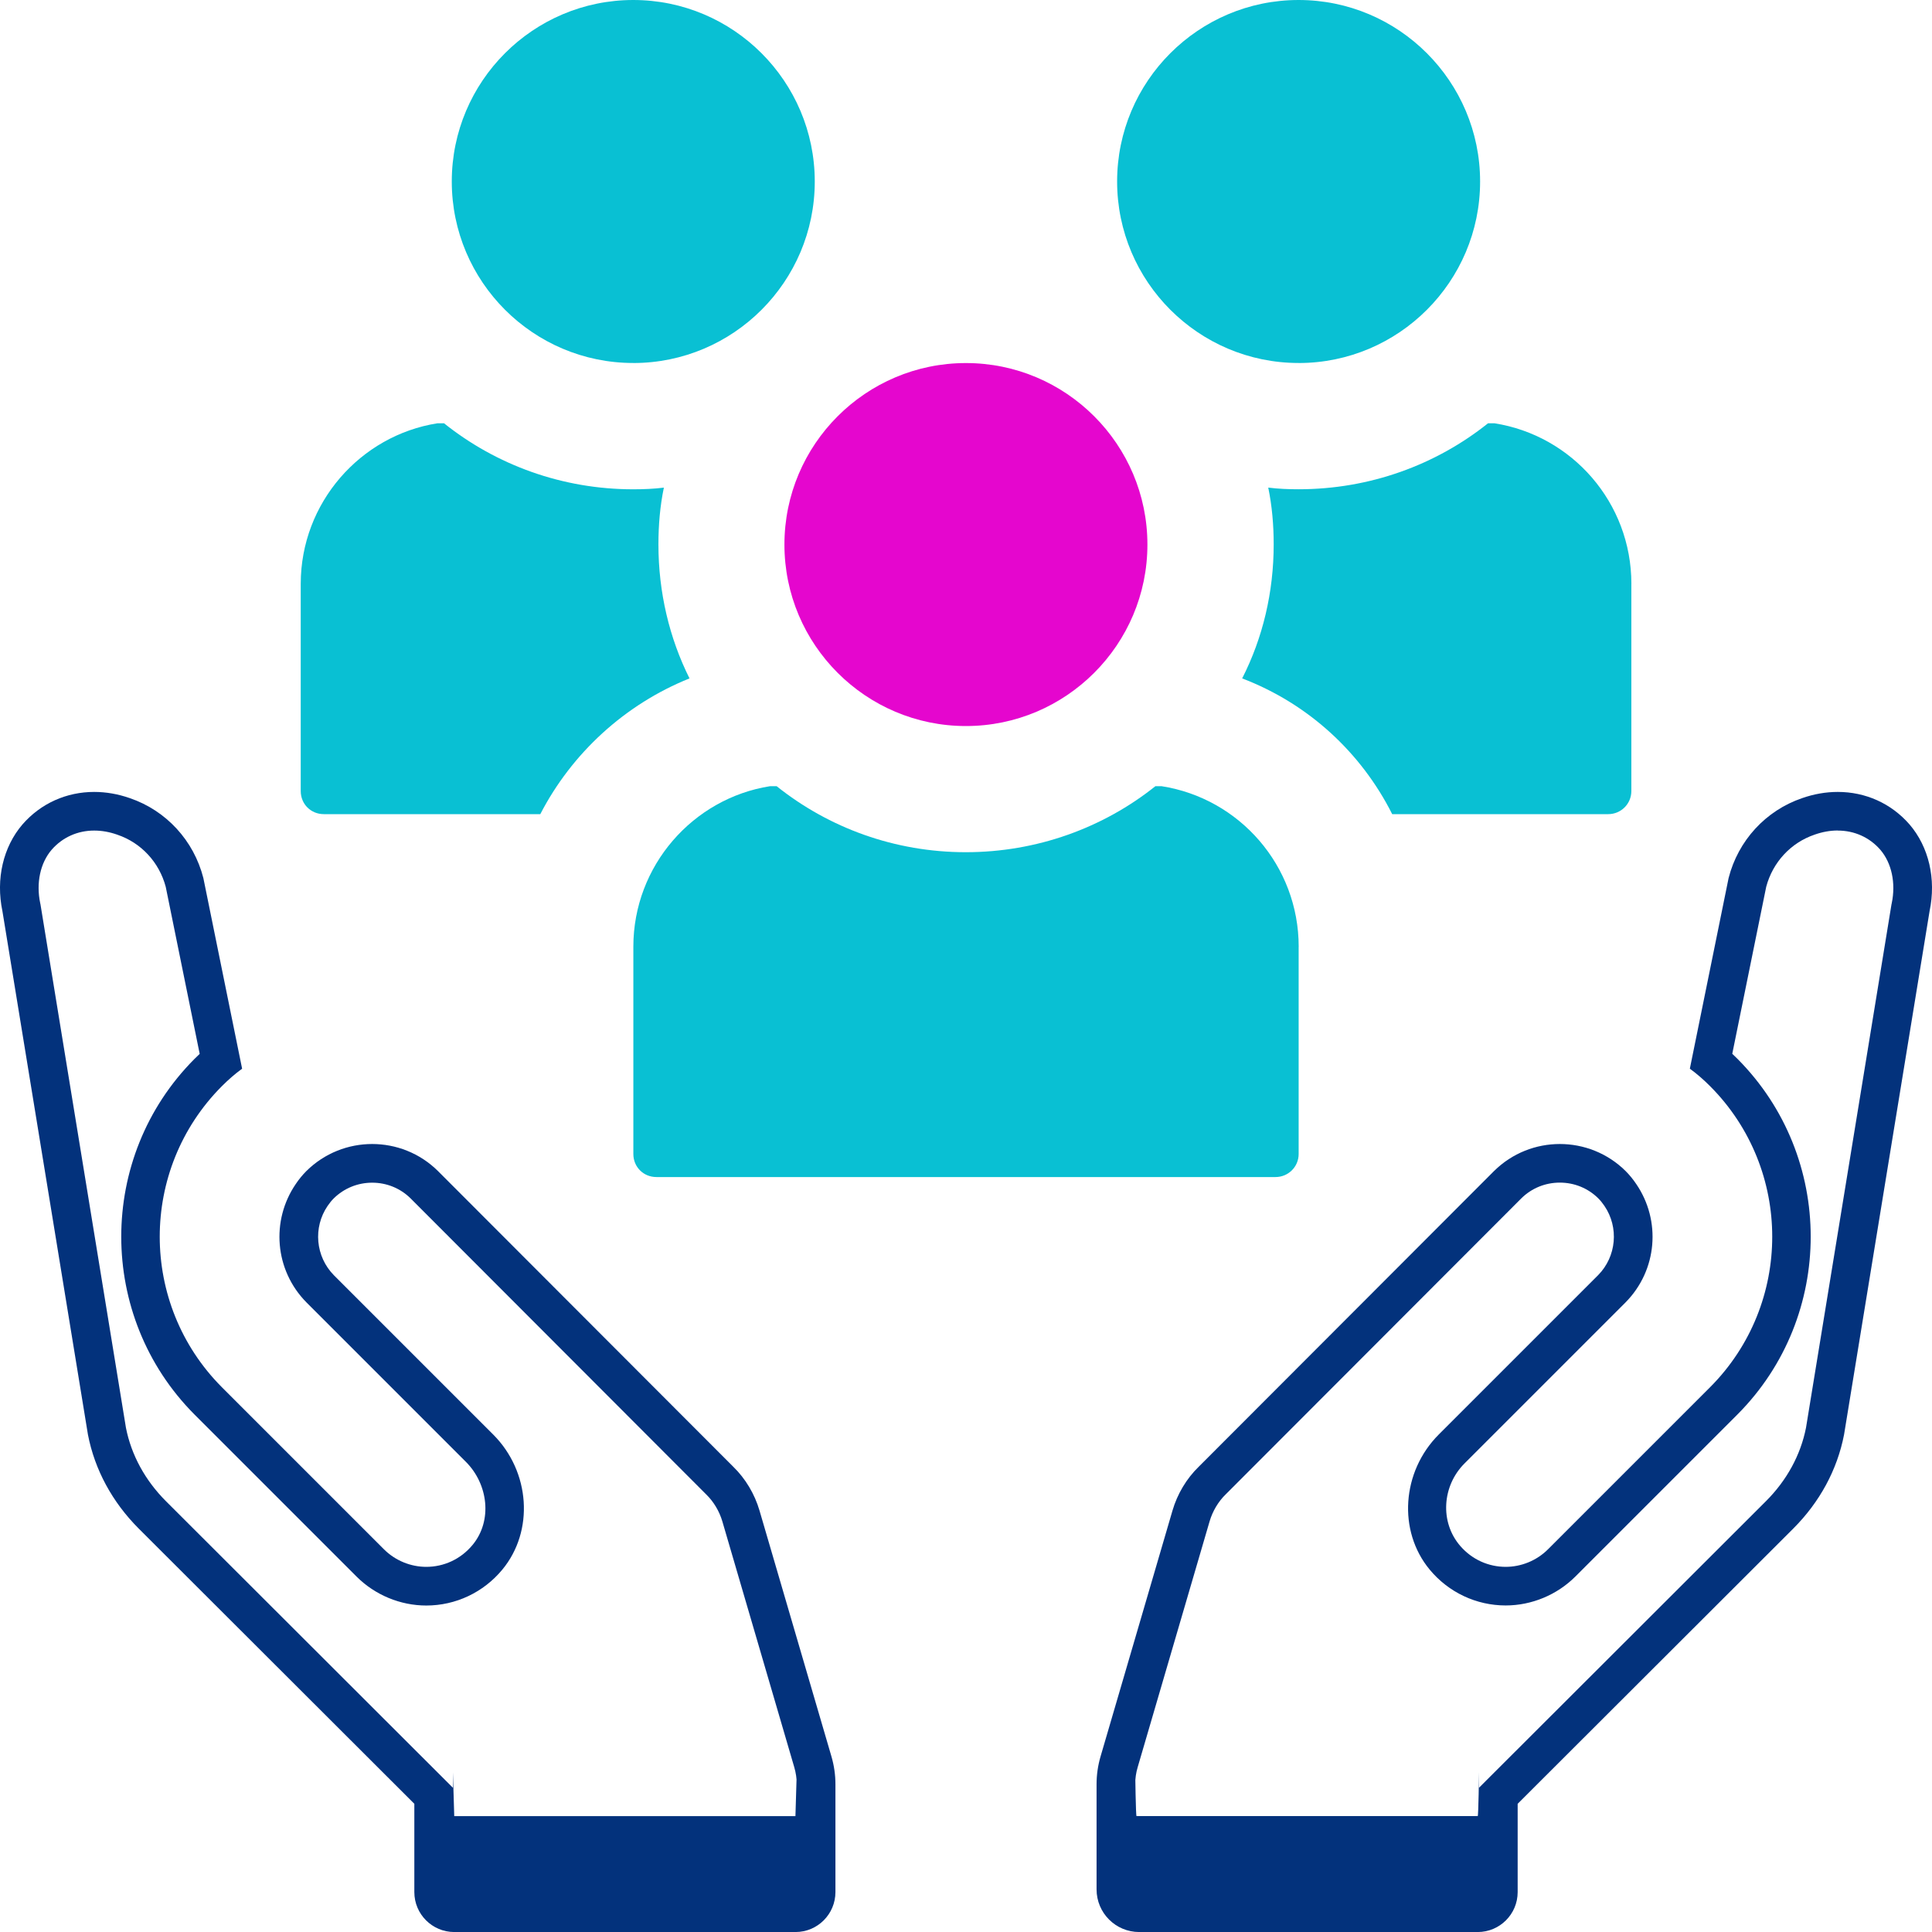
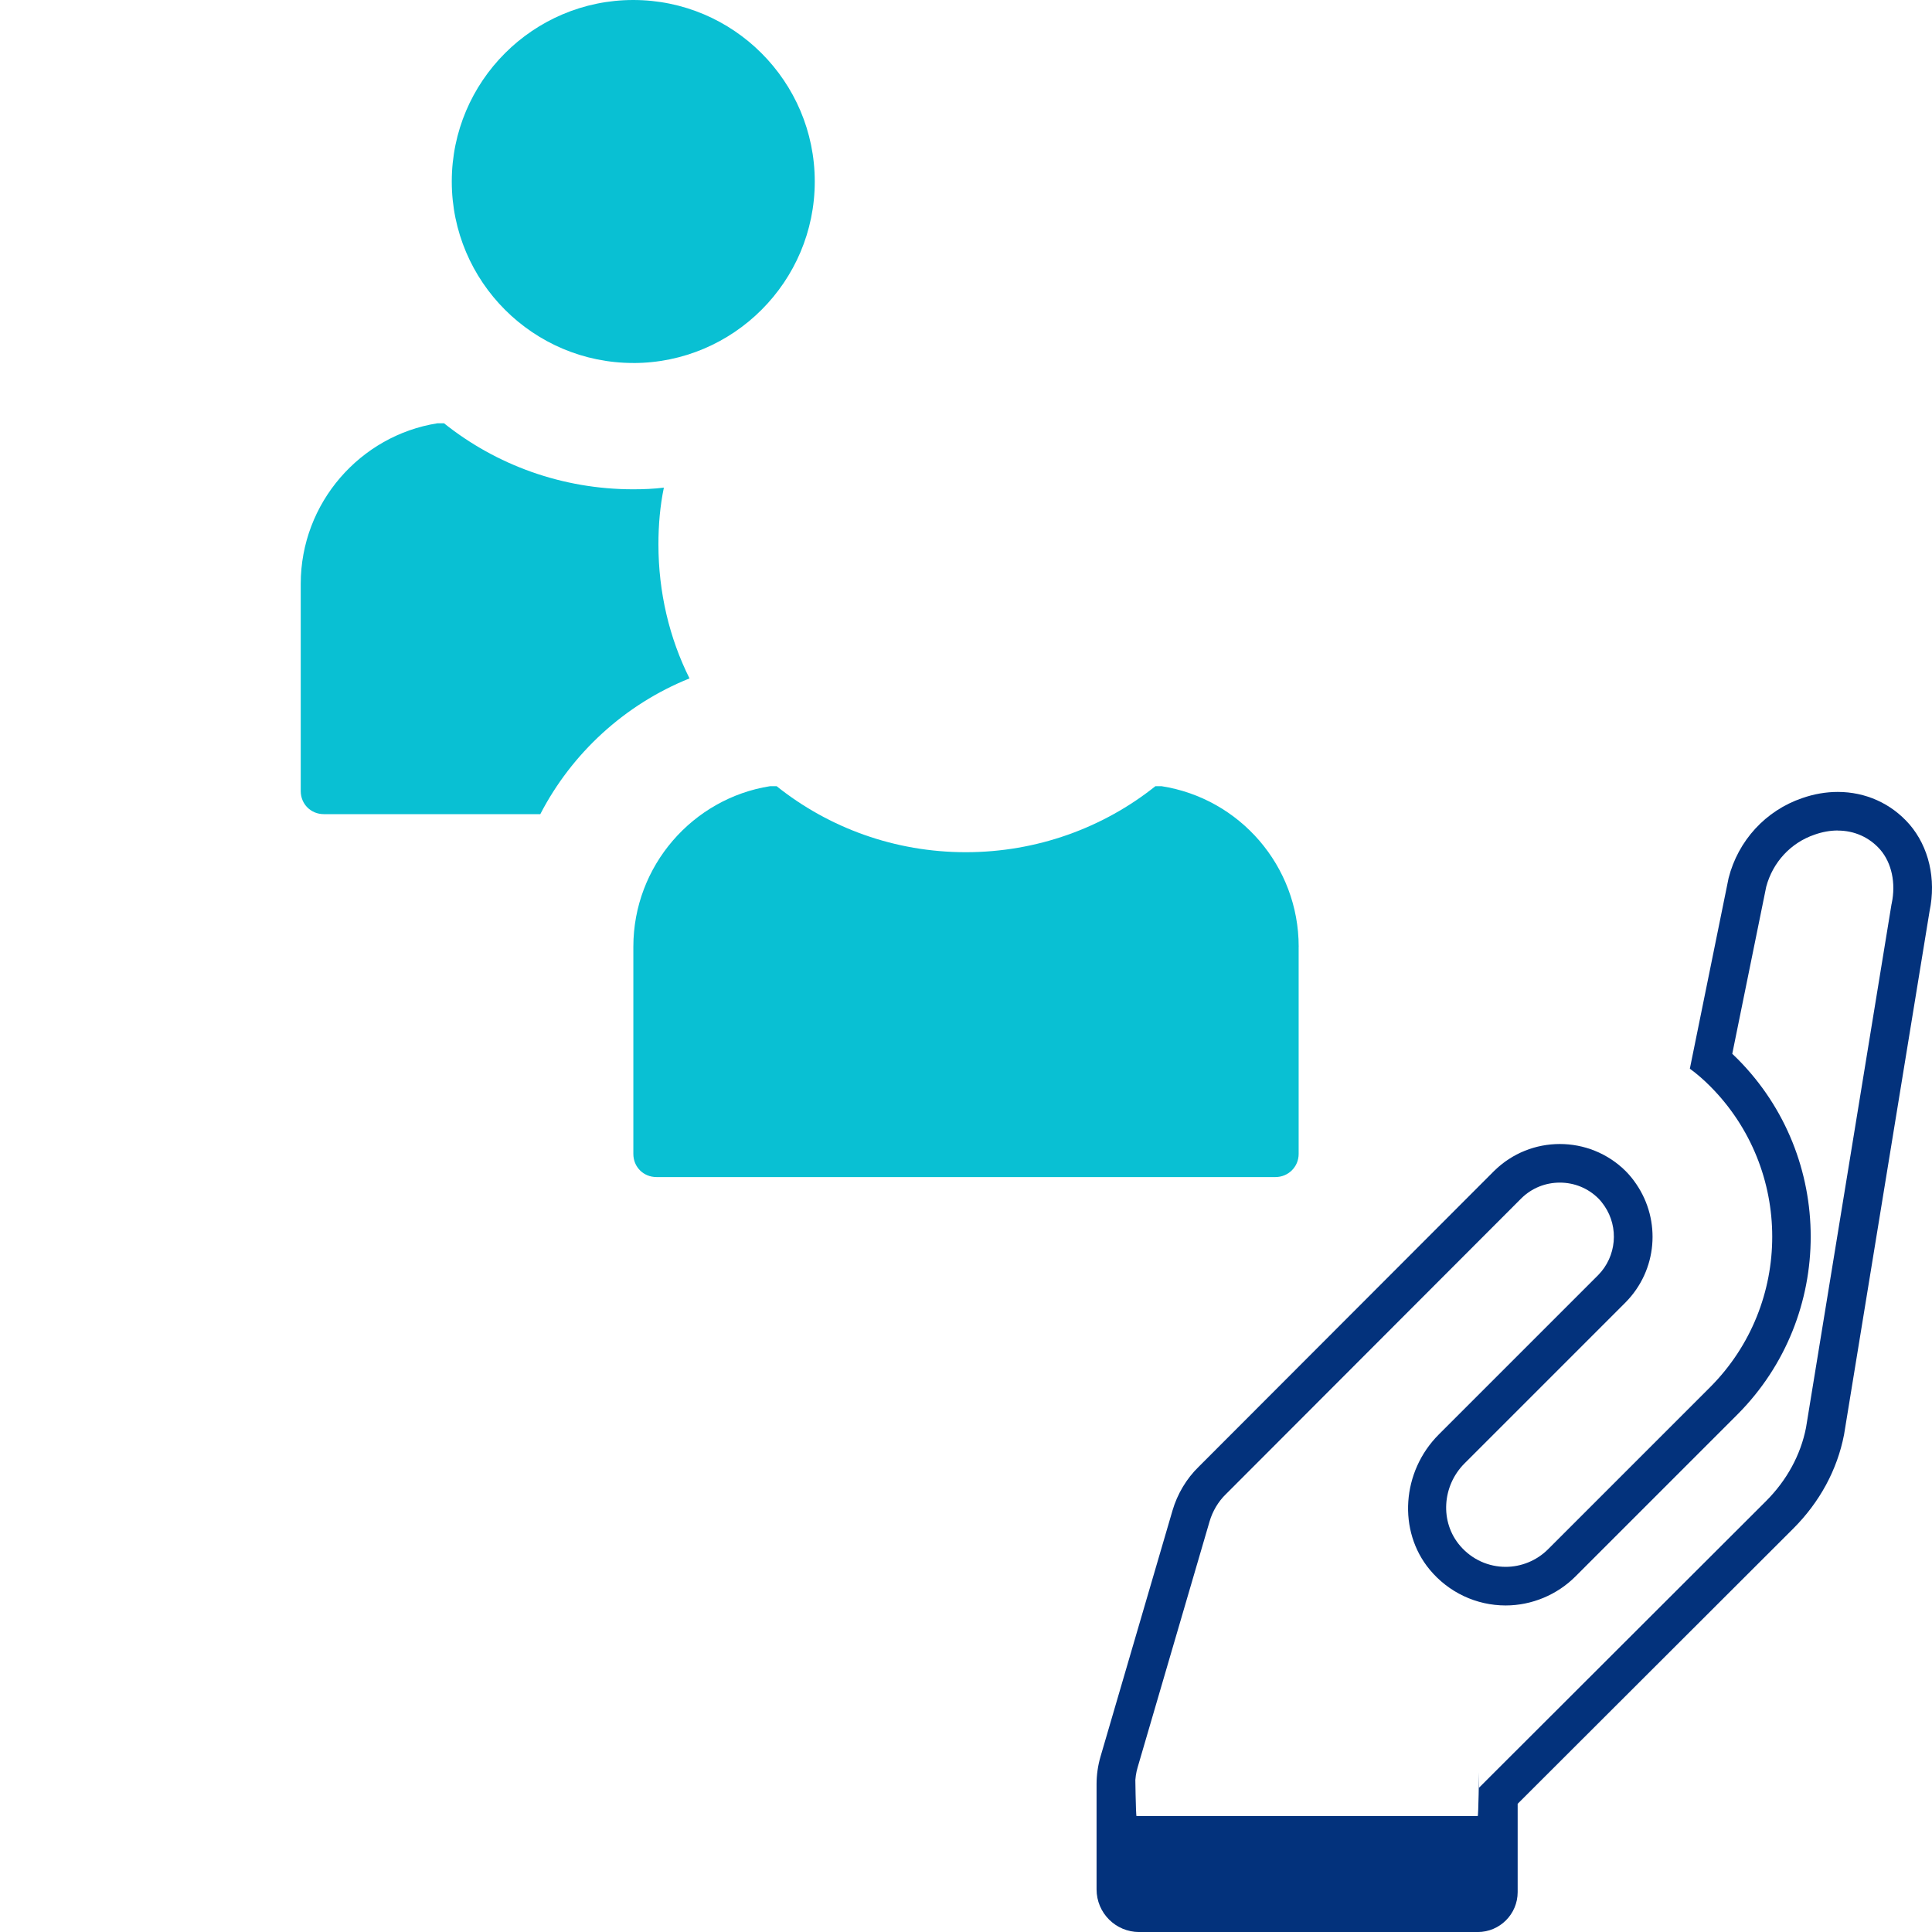
<svg xmlns="http://www.w3.org/2000/svg" id="Layer_1" data-name="Layer 1" viewBox="0 0 500 500">
  <defs>
    <style>
      .cls-1 {
        fill: #09c0d3;
      }

      .cls-2 {
        fill: #e506ce;
      }

      .cls-3 {
        fill: #03327c;
      }
    </style>
  </defs>
  <g>
    <g>
      <path class="cls-1" d="M336.09,245.02v53.62c0,3.37-2.72,5.98-5.98,5.98h-160.22c-3.37,0-5.98-2.61-5.98-5.98v-53.62c0-20.99,15.45-38.4,35.35-41.55h1.74c13.49,10.77,30.56,17.08,48.95,17.08s35.57-6.31,49.06-17.08h1.63c20.12,3.15,35.46,20.56,35.46,41.55Z" />
-       <path class="cls-2" d="M249.98,187.9c25.9,0,46.97-21.07,46.97-46.97s-21.07-46.97-46.97-46.97-46.97,21.07-46.97,46.97,21.07,46.97,46.97,46.97Z" />
    </g>
    <g>
      <g>
        <path class="cls-1" d="M178.44,175.57c-16.75,6.74-30.46,19.36-38.61,35.13h-56.02c-3.37,0-5.98-2.61-5.98-5.98v-53.62c0-20.99,15.45-38.39,35.35-41.55h1.74c13.49,10.77,30.56,17.08,48.95,17.08,2.72,0,5.33-.11,7.94-.43-.98,4.68-1.41,9.68-1.41,14.68,0,12.4,2.83,24.26,8.05,34.7Z" />
-         <path class="cls-1" d="M163.89,93.95c25.9,0,46.97-21.07,46.97-46.97S189.79,0,163.89,0s-46.97,21.07-46.97,46.97,21.07,46.97,46.97,46.97Z" />
+         <path class="cls-1" d="M163.89,93.95c25.9,0,46.97-21.07,46.97-46.97S189.79,0,163.89,0s-46.97,21.07-46.97,46.97,21.07,46.97,46.97,46.97" />
      </g>
      <g>
-         <path class="cls-1" d="M422.19,151.1v53.62c0,3.37-2.72,5.98-5.98,5.98h-55.91c-8.05-15.99-21.75-28.61-38.83-35.13,5.33-10.44,8.16-22.3,8.16-34.7,0-5-.44-10.01-1.41-14.68,2.61.33,5.22.43,7.83.43,18.49,0,35.57-6.31,49.06-17.08h1.63c20.12,3.15,35.46,20.56,35.46,41.55Z" />
-         <path class="cls-1" d="M336.08,93.95c25.9,0,46.97-21.07,46.97-46.97S361.98,0,336.08,0s-46.97,21.07-46.97,46.97,21.07,46.97,46.97,46.97Z" />
-       </g>
+         </g>
    </g>
  </g>
  <g>
-     <path class="cls-3" d="M24.39,214.95c1.95,0,3.94.35,5.92,1.05h.04s.04.03.04.03c6.15,2.09,10.81,7.12,12.5,13.47l8.79,43.24c-.46.43-.91.87-1.38,1.34-25.23,25.35-25.23,66.61.02,91.98l29.98,29.98,11.99,11.99c4.75,4.75,11.32,7.48,18.03,7.48,7.61,0,14.78-3.38,19.67-9.28,8.29-10,7.26-25.36-2.35-34.97l-7.87-7.87-26.57-26.57-6.8-6.8c-4.74-4.82-5.42-12.35-1.62-17.92l.03-.04.03-.04c.46-.68.97-1.31,1.53-1.87,2.66-2.62,6.2-4.07,9.95-4.07s7.29,1.44,9.95,4.07l76.38,76.49.06.06.06.06c1.92,1.86,3.4,4.34,4.18,6.99l18.62,63.65c.41,1.42.63,2.89.63,4.36v-3.08c0,.19-.34,11.34-.34,11.34h-88.3s-.34-11.15-.34-11.34v8.15-4.15l-2.93-2.93-71.33-71.23c-5.39-5.39-8.97-11.95-10.36-18.99L10.5,234.2l-.04-.22-.05-.22c-1.1-5.22,0-10.4,2.96-13.85,2.79-3.2,6.7-4.96,11.01-4.96M24.39,204.95c-7.13,0-13.8,2.92-18.59,8.43-4.96,5.79-6.93,14.06-5.17,22.44l22.13,135.46c1.76,9.1,6.31,17.47,13.13,24.3l71.34,71.24v22.85c0,5.71,4.63,10.34,10.34,10.34h88.3c5.71,0,10.34-4.63,10.34-10.34v-27.92c0-2.43-.35-4.84-1.03-7.17l-18.62-63.65c-1.24-4.24-3.62-8.27-6.82-11.37l-76.41-76.51c-4.7-4.65-10.86-6.98-17.01-6.98s-12.3,2.33-17.01,6.98c-1.03,1.03-1.96,2.17-2.79,3.41-6.41,9.41-5.48,22.23,2.79,30.6l6.82,6.82,26.57,26.57,7.87,7.87c5.77,5.77,6.94,15.23,1.73,21.51-3.09,3.73-7.47,5.67-11.98,5.67-3.93,0-7.96-1.55-10.96-4.55l-11.99-11.99-29.98-29.98c-21.4-21.5-21.4-56.35,0-77.85,1.65-1.65,3.41-3.21,5.27-4.55l-10.03-49.34c-2.48-9.72-9.62-17.47-19.02-20.68-3.09-1.08-6.2-1.61-9.23-1.61h0Z" />
    <path class="cls-3" d="M475.61,214.95c4.31,0,8.22,1.76,11.01,4.96,2.95,3.45,4.05,8.63,2.96,13.85l-.05.22-.04.22-22.1,135.31c-1.39,7.04-4.97,13.6-10.35,18.98l-71.34,71.24-2.93,2.93v4.15-8.15c0,.19-.15,11.34-.34,11.34h-88.3c-.19,0-.34-11.15-.34-11.34v3.08c0-1.48.21-2.95.63-4.36l18.62-63.65c.78-2.65,2.26-5.14,4.18-7l.06-.06.06-.06,76.38-76.48c2.66-2.63,6.2-4.07,9.96-4.07s7.29,1.44,9.95,4.07c.56.56,1.07,1.19,1.53,1.87l.03.04.03.04c3.8,5.58,3.12,13.11-1.62,17.92l-6.8,6.8-26.57,26.57-7.87,7.87c-9.61,9.61-10.65,24.97-2.36,34.97,4.89,5.9,12.06,9.28,19.67,9.28,6.71,0,13.28-2.73,18.03-7.48l11.99-11.99,30-30c25.23-25.35,25.23-66.61-.02-91.98-.45-.45-.91-.89-1.36-1.32l8.79-43.24c1.7-6.35,6.36-11.38,12.5-13.47h.04s.04-.03.04-.03c1.98-.69,3.98-1.05,5.92-1.05h0M475.61,204.95c-3.03,0-6.14.53-9.23,1.61-9.41,3.21-16.54,10.96-19.02,20.68l-10.03,49.34c1.86,1.34,3.62,2.9,5.27,4.55,21.4,21.51,21.4,56.35,0,77.85l-29.98,29.98-11.99,11.99c-3,3-7.03,4.55-10.96,4.55-4.4,0-8.68-1.85-11.76-5.41-5.35-6.19-4.68-15.58,1.11-21.36l8.28-8.28,26.57-26.57,6.82-6.82c8.27-8.37,9.2-21.19,2.79-30.6-.83-1.24-1.76-2.38-2.79-3.41-4.7-4.65-10.86-6.98-17.01-6.98s-12.3,2.33-17.01,6.98l-76.41,76.51c-3.21,3.1-5.58,7.13-6.82,11.37l-18.62,63.65c-.68,2.33-1.03,4.74-1.03,7.17v27.22c0,6.1,4.94,11.04,11.04,11.04h87.6c5.71,0,10.34-4.63,10.34-10.34v-22.85l71.34-71.24c6.82-6.82,11.37-15.2,13.13-24.3l22.13-135.46c1.76-8.37-.21-16.65-5.17-22.44-4.79-5.51-11.46-8.43-18.59-8.43h0Z" />
  </g>
</svg>